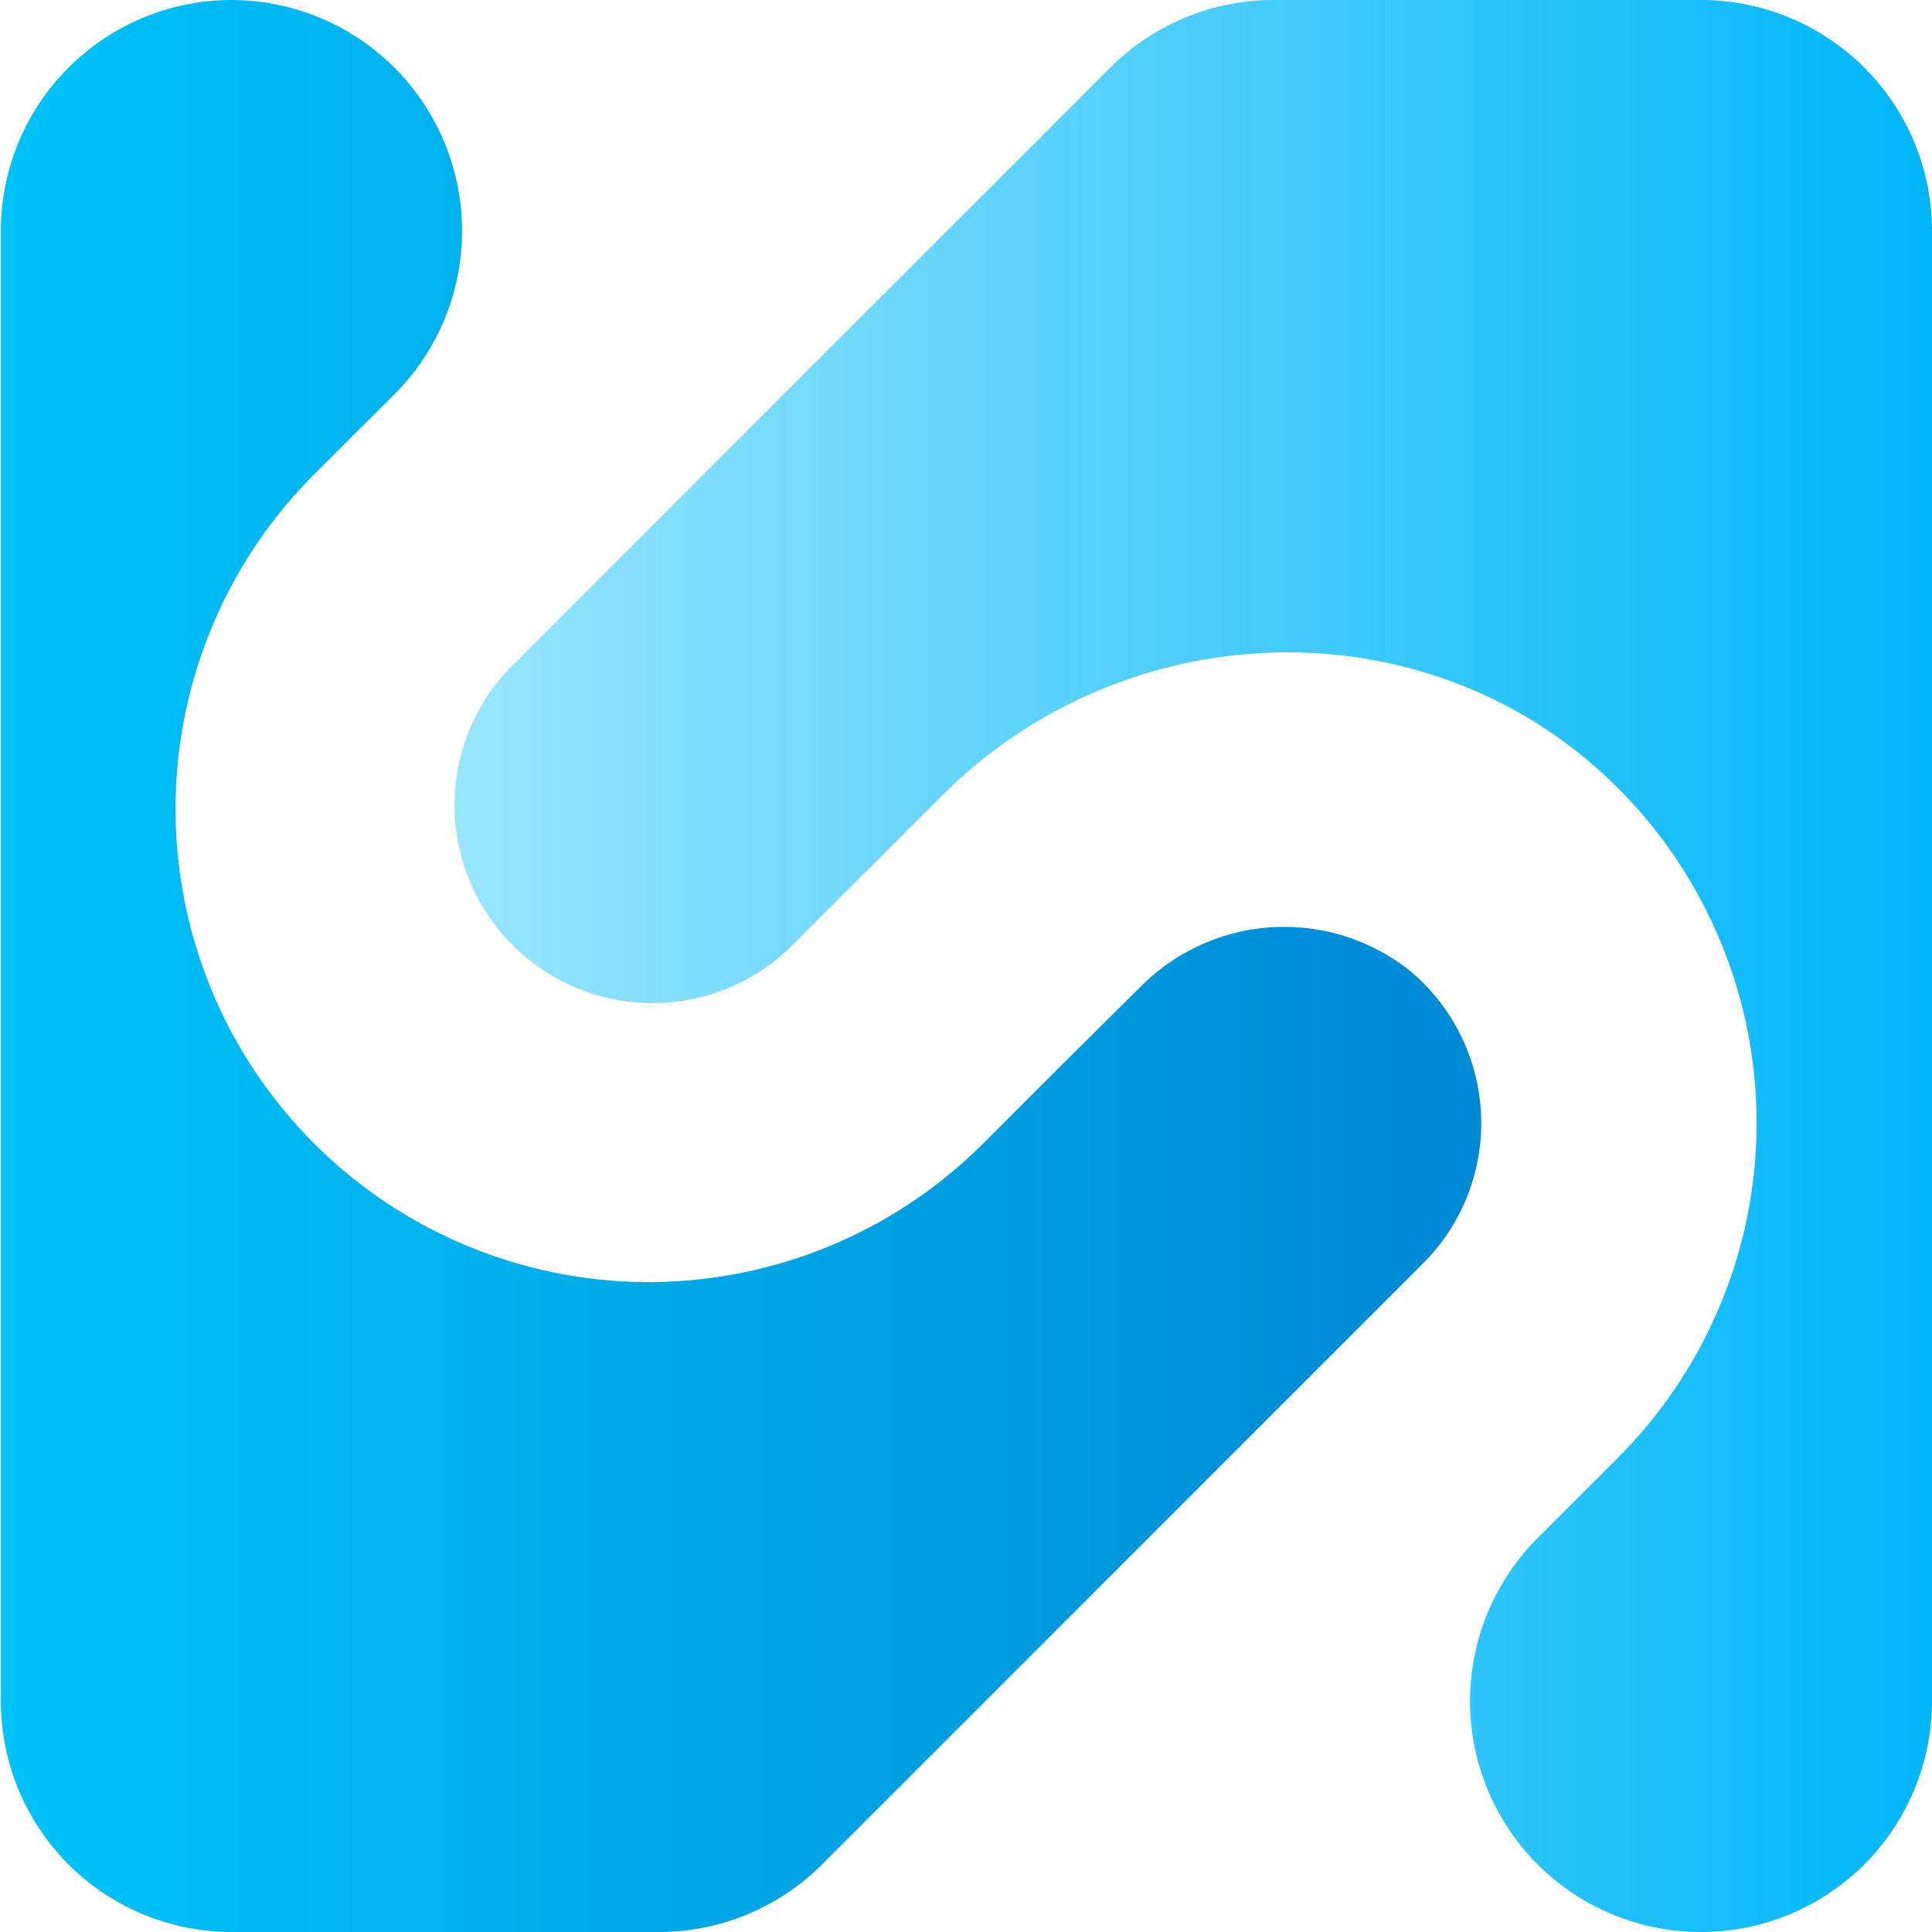
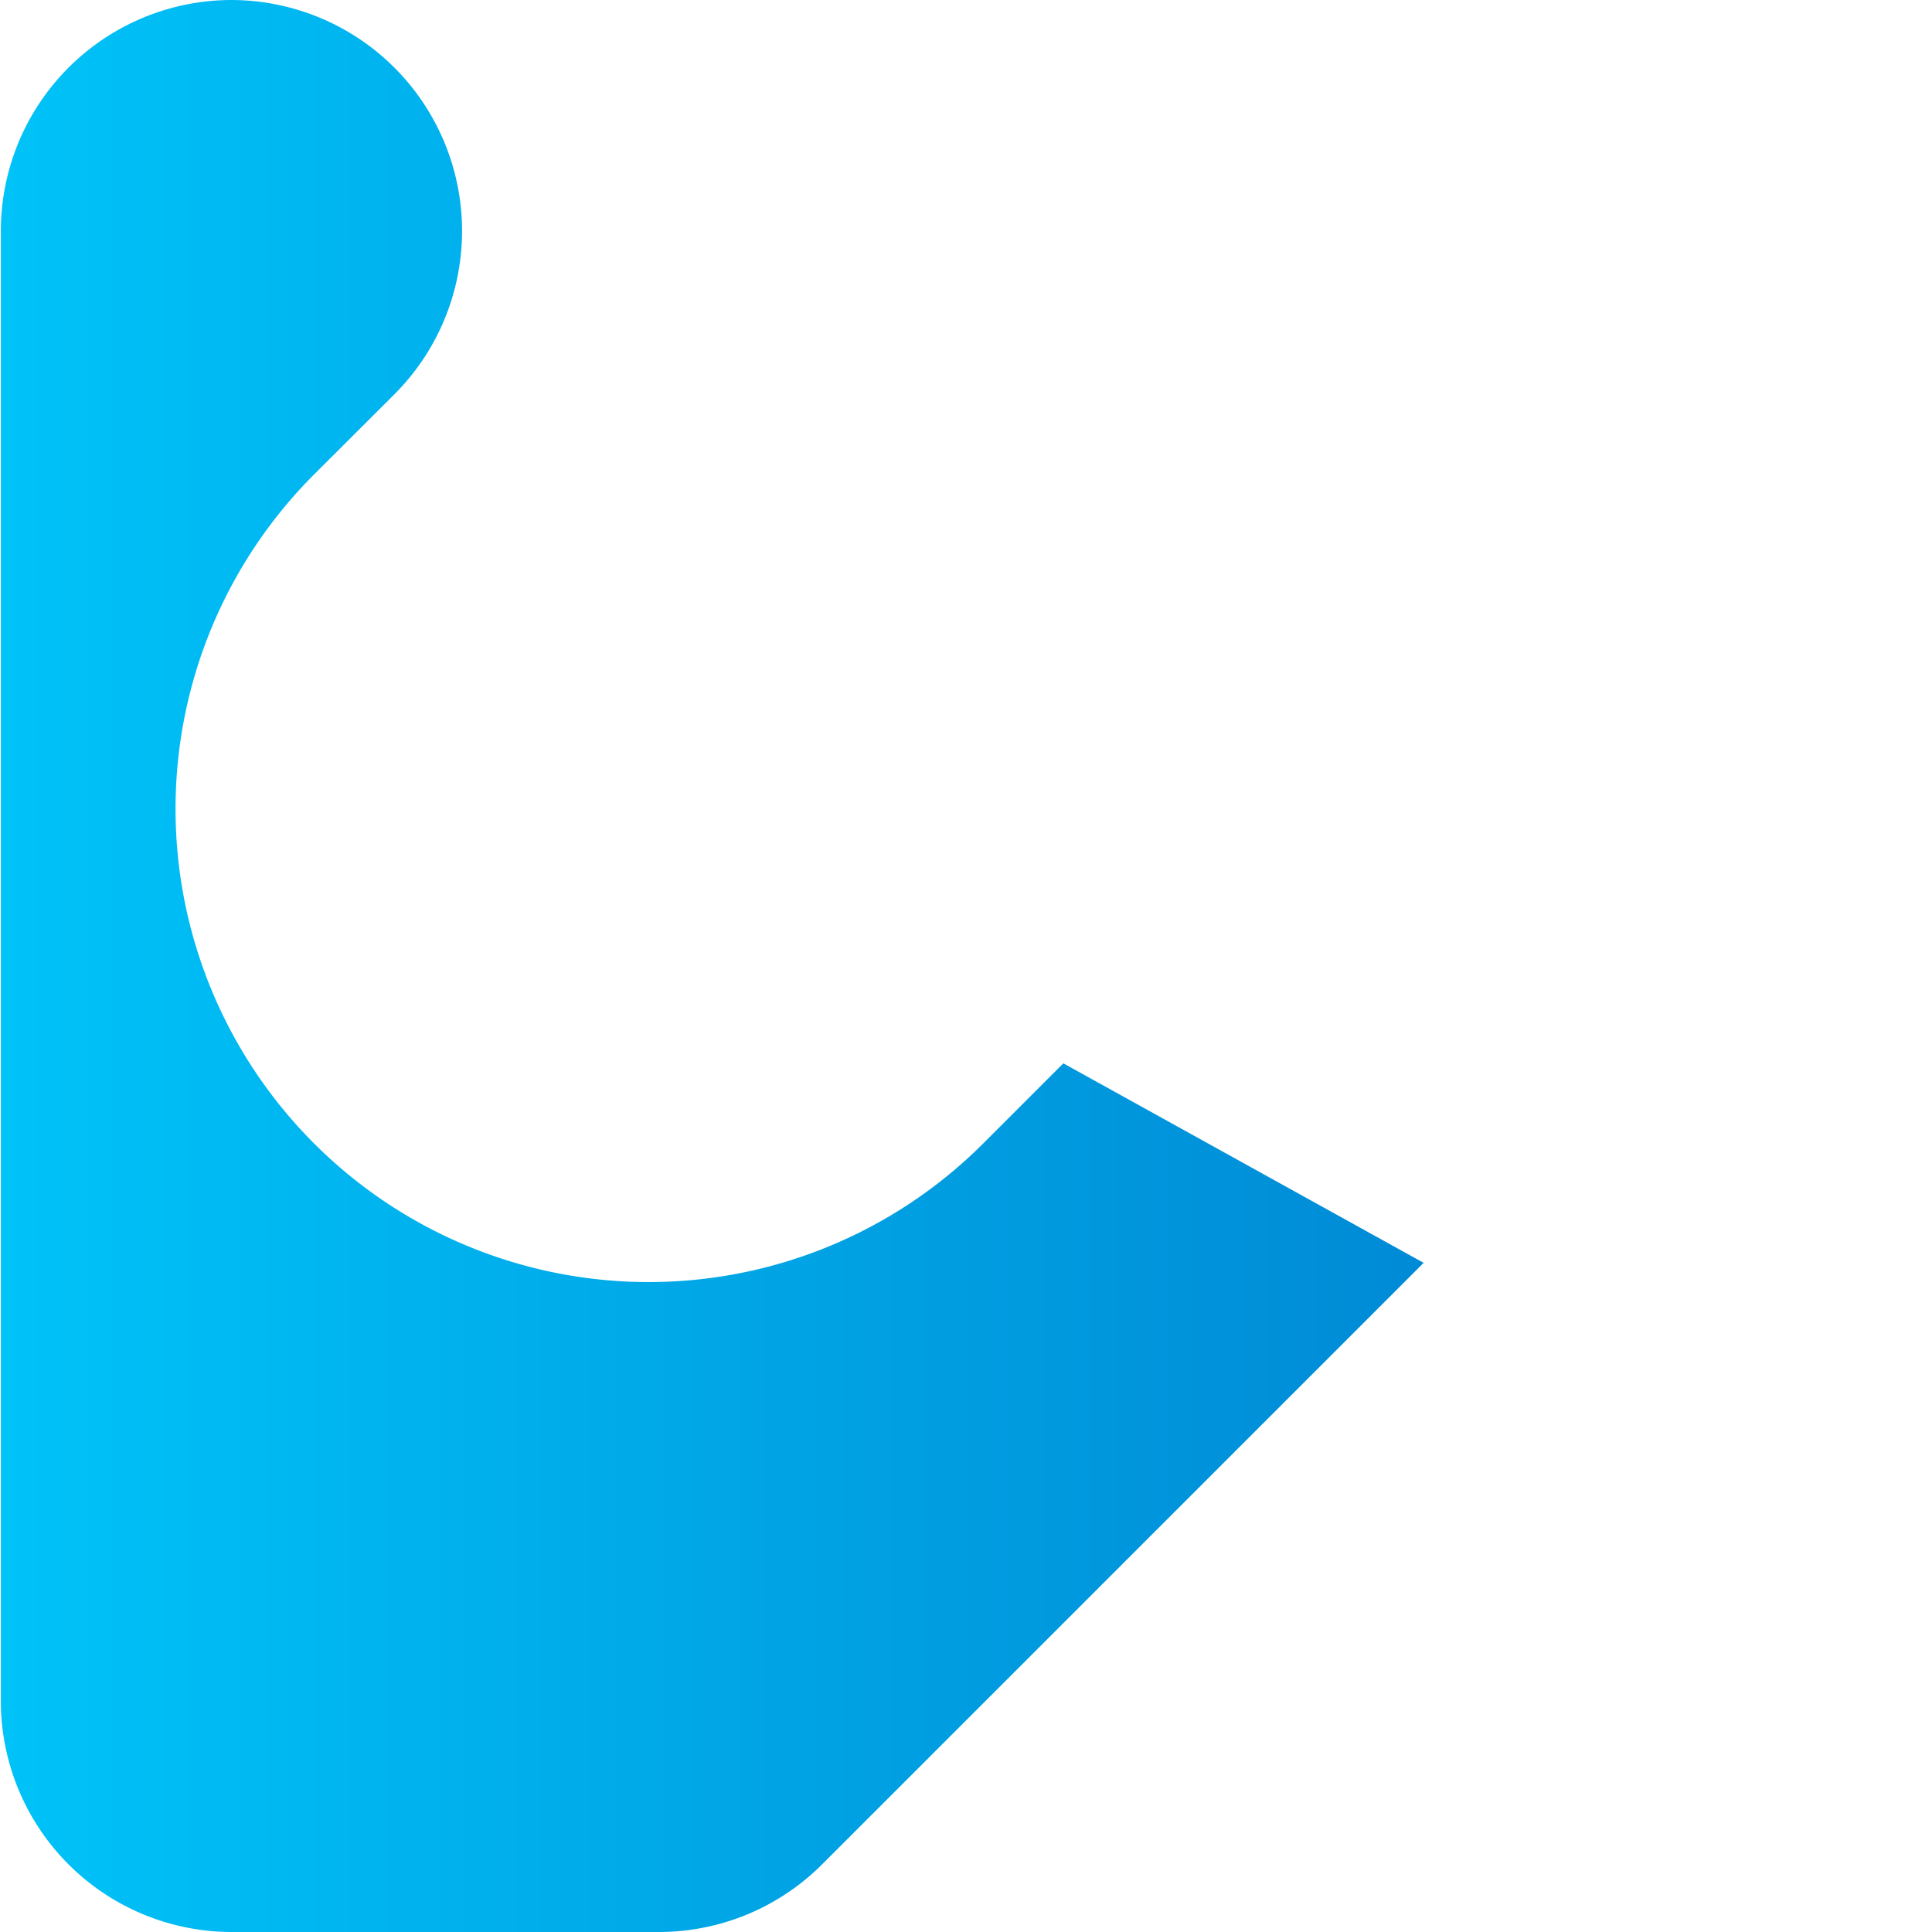
<svg xmlns="http://www.w3.org/2000/svg" viewBox="0 0 112.34 112.34">
  <defs>
    <style>.cls-1{fill:#dd2f4c;}.cls-2{fill:url(#Dégradé_sans_nom_4);}.cls-3{fill:url(#linear-gradient);}.cls-4{fill:#231f20;}</style>
    <linearGradient id="Dégradé_sans_nom_4" x1="3.95" y1="61.04" x2="90.1" y2="61.04" gradientUnits="userSpaceOnUse">
      <stop offset="0" stop-color="#00c3f8" />
      <stop offset="1" stop-color="#0088d4" />
    </linearGradient>
    <linearGradient id="linear-gradient" x1="30.15" y1="61.04" x2="116.29" y2="61.04" gradientUnits="userSpaceOnUse">
      <stop offset="0" stop-color="#9ae5fc" />
      <stop offset="1" stop-color="#00b6f8" />
    </linearGradient>
  </defs>
  <g id="OBJECT">
-     <path class="cls-1" d="M406.72,52.19" transform="translate(-3.95 -4.87)" />
-     <path class="cls-2" d="M86.73,78.3a11.53,11.53,0,0,0-.82-17,11.75,11.75,0,0,0-15.69,1L65.78,66.7h0L61.1,71.38A27.51,27.51,0,0,1,22.2,32.47l4.68-4.67a13.43,13.43,0,0,0-9.5-22.93h0A13.43,13.43,0,0,0,4,18.3v85.48a13.43,13.43,0,0,0,13.43,13.43H42.25a13.42,13.42,0,0,0,9.5-3.93Z" transform="translate(-3.95 -4.87)" />
-     <path class="cls-3" d="M78,4.87a13.44,13.44,0,0,0-9.5,3.94l-35,35A11.51,11.51,0,0,0,49.79,60.06l4.68-4.67h0l4.26-4.26c10.59-10.58,27.83-11.26,38.72-1a27.54,27.54,0,0,1,.6,39.48l-4.68,4.68a13.42,13.42,0,0,0,9.49,22.92h0a13.43,13.43,0,0,0,13.43-13.43V18.3A13.43,13.43,0,0,0,102.86,4.87Z" transform="translate(-3.95 -4.87)" />
-     <path class="cls-4" d="M123,73.61" transform="translate(-3.95 -4.87)" />
+     <path class="cls-2" d="M86.73,78.3L65.78,66.7h0L61.1,71.38A27.51,27.51,0,0,1,22.2,32.47l4.68-4.67a13.43,13.43,0,0,0-9.5-22.93h0A13.43,13.43,0,0,0,4,18.3v85.48a13.43,13.43,0,0,0,13.43,13.43H42.25a13.42,13.42,0,0,0,9.5-3.93Z" transform="translate(-3.95 -4.87)" />
  </g>
</svg>